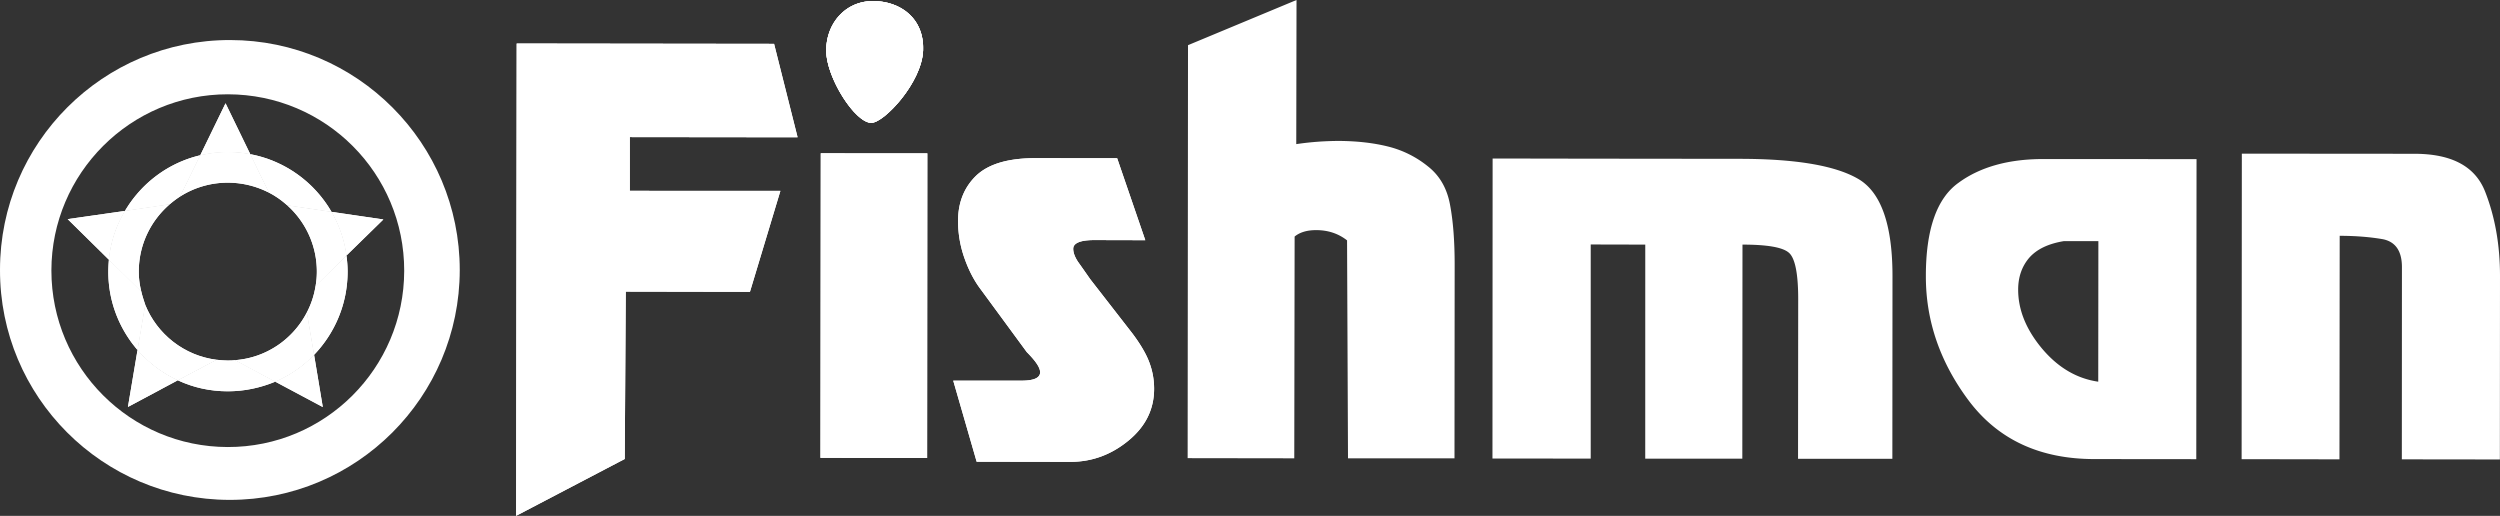
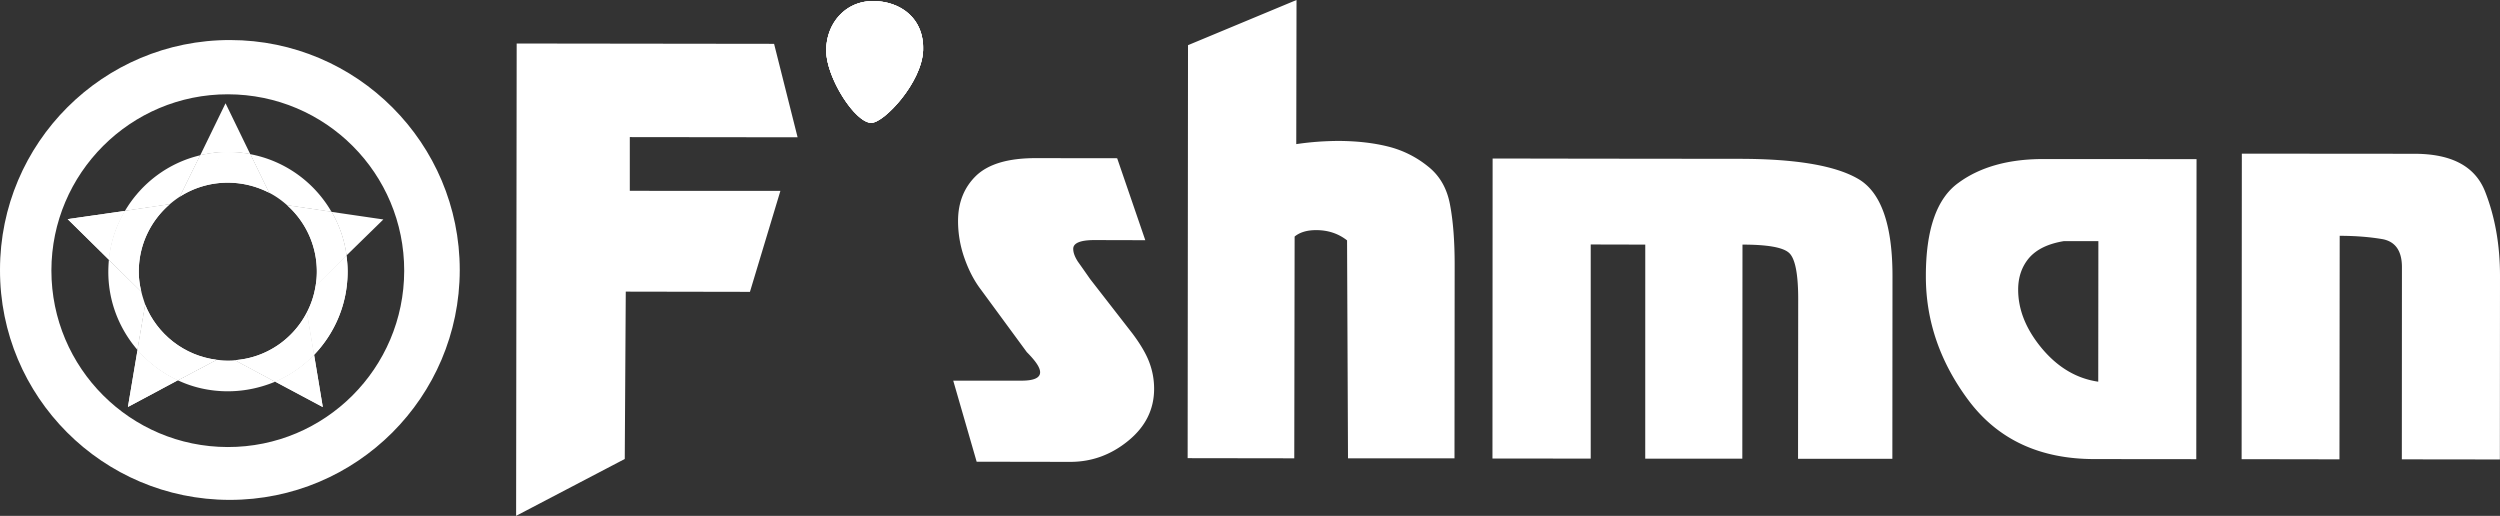
<svg xmlns="http://www.w3.org/2000/svg" xmlns:xlink="http://www.w3.org/1999/xlink" xml:space="preserve" width="461.999" height="95.326">
  <rect width="100%" height="100%" fill="#333333" stroke="none" />
  <defs>
    <path id="reuse-0" d="M170.586 9.347c-.246 5.915-7.195 13.35-9.575 13.35-2.987 0-8.325-8.355-8.325-13.368 0-5.001 3.541-9.13 8.632-9.13 5.12.011 9.514 3.239 9.268 9.148z" />
  </defs>
  <g fill="#FFF">
    <path d="m147.396 25.372-31.009-.036v9.929l27.83.013-5.627 18.657-22.948-.042-.186 30.926-20.077 10.507.103-87.283 47.569.06z" />
-     <path d="m147.396 25.372-31.009-.036v9.929l27.83.013-5.627 18.657-22.948-.042-.186 30.926-20.077 10.507.103-87.283 47.569.06zM171.332 84.644l-19.711-.03.055-56.285 19.697.006z" />
-     <path d="m171.332 84.644-19.711-.03.055-56.285 19.697.006zM187.332 70.345h1.455c2.289 0 3.426-.523 3.426-1.551 0-.871-.83-2.086-2.459-3.721l-8.475-11.541c-1.287-1.689-2.303-3.673-3.084-5.927a20.618 20.618 0 0 1-1.148-6.75c0-3.456 1.131-6.245 3.361-8.403 2.277-2.152 5.901-3.228 10.975-3.228l15.069.018 5.198 15.147-9.412-.024c-2.603 0-3.906.565-3.906 1.611 0 .709.287 1.484.865 2.38.637.89 1.389 1.965 2.266 3.222l7.809 10.05c1.467 1.954 2.518 3.739 3.107 5.302.606 1.598.901 3.215.901 4.923 0 3.81-1.61 7.02-4.79 9.611-3.198 2.614-6.763 3.889-10.705 3.889l-17.299-.029-4.328-14.979h11.174z" />
    <path d="M187.332 70.345h1.455c2.289 0 3.426-.523 3.426-1.551 0-.871-.83-2.086-2.459-3.721l-8.475-11.541c-1.287-1.689-2.303-3.673-3.084-5.927a20.618 20.618 0 0 1-1.148-6.75c0-3.456 1.131-6.245 3.361-8.403 2.277-2.152 5.901-3.228 10.975-3.228l15.069.018 5.198 15.147-9.412-.024c-2.603 0-3.906.565-3.906 1.611 0 .709.287 1.484.865 2.38.637.89 1.389 1.965 2.266 3.222l7.809 10.05c1.467 1.954 2.518 3.739 3.107 5.302.606 1.598.901 3.215.901 4.923 0 3.81-1.61 7.02-4.79 9.611-3.198 2.614-6.763 3.889-10.705 3.889l-17.299-.029-4.328-14.979h11.174zM268.789 84.698H249.11l-.174-40.278c-1.581-1.244-3.492-1.894-5.704-1.894-1.623 0-2.982.361-3.986 1.19l-.065 40.981-19.704-.029.067-76.319L239.596 0l-.048 26.634c2.5-.373 5.175-.589 8.006-.589 3.348.03 6.329.373 9.004 1.046a18.94 18.94 0 0 1 7.285 3.625c2.225 1.737 3.576 4.117 4.129 7.159.571 3.029.848 6.726.848 11.054l-.031 35.769zM275.835 29.291l17.179.03 28.389.03c10.356 0 17.671 1.214 21.938 3.679 4.25 2.428 6.39 8.427 6.39 17.978l-.024 33.78h-17.431l.03-29.548c0-4.767-.602-7.646-1.779-8.584-1.19-.98-4.033-1.454-8.518-1.454l-.03 39.557h-17.941l.006-39.557-10.08-.024v39.569l-18.158-.013.029-55.443zM374.97 47.672c-1.328 1.575-2.014 3.522-2.014 5.854 0 3.739 1.461 7.357 4.412 10.892 2.951 3.504 6.414 5.547 10.387 6.119l.024-25.972h-6.408c-2.915.486-5.025 1.526-6.401 3.107zm-13.007-13.915c4.003-2.921 9.274-4.382 15.699-4.364l28.257.012-.048 55.449-18.813-.018c-10.05 0-17.738-3.57-23.147-10.681-5.355-7.111-8.036-14.823-8.013-23.147-.001-8.608 2.013-14.384 6.065-17.251M414.292 28.395l17.479.012 14.425.012c6.858 0 11.204 2.314 13.043 6.967 1.834 4.664 2.76 9.845 2.76 15.592l-.024 33.931-18.116-.023.018-35.422c.024-3.071-1.189-4.802-3.563-5.265-2.35-.403-5.014-.62-7.939-.62l-.043 41.307-18.08-.031.04-56.46zM170.586 9.347c-.246 5.915-7.195 13.35-9.575 13.35-2.987 0-8.325-8.355-8.325-13.368 0-5.001 3.541-9.13 8.632-9.13 5.12.011 9.514 3.239 9.268 9.148z" />
    <use xlink:href="#reuse-0" />
    <use xlink:href="#reuse-0" />
    <path d="M170.586 9.347c-.246 5.915-7.195 13.35-9.575 13.35-2.987 0-8.325-8.355-8.325-13.368 0-5.001 3.541-9.13 8.632-9.13 5.12.011 9.514 3.239 9.268 9.148zM12.508 40.495l7.616 7.502a21.53 21.53 0 0 1 2.964-9.016l-10.58 1.514z" />
    <path d="m12.508 40.495 7.616 7.502a21.53 21.53 0 0 1 2.964-9.016l-10.58 1.514zM33.258 36.33l3.744-7.633c-5.926 1.4-10.885 5.163-13.914 10.284l8.283-1.232a17.067 17.067 0 0 1 1.887-1.419z" />
-     <path d="m33.258 36.33 3.744-7.633c-5.926 1.4-10.885 5.163-13.914 10.284l8.283-1.232a17.067 17.067 0 0 1 1.887-1.419zM26.118 53.893l-5.993-5.896a24.783 24.783 0 0 0-.108 2.193c-.012 5.548 2.038 10.591 5.398 14.492l1.424-8.367c-.258-.799-.535-1.581-.721-2.422z" />
    <path d="m26.118 53.893-5.993-5.896a24.783 24.783 0 0 0-.108 2.193c-.012 5.548 2.038 10.591 5.398 14.492l1.424-8.367c-.258-.799-.535-1.581-.721-2.422zM53.064 37.934l8.204 1.221c-3.174-5.482-8.583-9.443-15.021-10.663l3.456 7.11c1.239.631 2.333 1.413 3.361 2.332z" />
-     <path d="m53.064 37.934 8.204 1.221c-3.174-5.482-8.583-9.443-15.021-10.663l3.456 7.11c1.239.631 2.333 1.413 3.361 2.332zM42.077 66.624c-.68 0-1.354-.066-2.051-.139l-7.17 3.793c2.807 1.323 5.944 2.032 9.238 2.032 3.132 0 6.07-.661 8.764-1.773l-7.424-3.979c-.444.066-.859.066-1.357.066z" />
    <path d="M42.077 66.624c-.68 0-1.354-.066-2.051-.139l-7.17 3.793c2.807 1.323 5.944 2.032 9.238 2.032 3.132 0 6.07-.661 8.764-1.773l-7.424-3.979c-.444.066-.859.066-1.357.066zM64.022 47.221l-5.705 5.633a15.925 15.925 0 0 1-1.611 4.886l1.335 7.833c3.811-3.973 6.191-9.377 6.197-15.352 0-1.022-.079-2.008-.216-3z" />
    <path d="m64.022 47.221-5.705 5.633a15.925 15.925 0 0 1-1.611 4.886l1.335 7.833c3.811-3.973 6.191-9.377 6.197-15.352 0-1.022-.079-2.008-.216-3zM46.248 28.492l-4.568-9.407-4.677 9.612c1.653-.367 3.373-.62 5.151-.602 1.384 0 2.759.138 4.094.397z" />
-     <path d="m46.248 28.492-4.568-9.407-4.677 9.612c1.653-.367 3.373-.62 5.151-.602 1.384 0 2.759.138 4.094.397zM70.844 40.555l-9.576-1.4c1.406 2.446 2.381 5.145 2.754 8.066l6.822-6.666z" />
    <path d="m70.844 40.555-9.576-1.4c1.406 2.446 2.381 5.145 2.754 8.066l6.822-6.666zM50.858 70.537l8.793 4.688-1.61-9.653a22.029 22.029 0 0 1-7.183 4.965z" />
    <path d="m50.858 70.537 8.793 4.688-1.61-9.653a22.029 22.029 0 0 1-7.183 4.965zM25.415 64.682l-1.773 10.519 9.215-4.923c-2.845-1.31-5.394-3.252-7.442-5.596z" />
    <path d="m25.415 64.682-1.773 10.519 9.215-4.923c-2.845-1.31-5.394-3.252-7.442-5.596zM58.551 50.214c0 .884-.072 1.762-.234 2.64l5.705-5.633c-.373-2.921-1.348-5.62-2.754-8.066l-8.204-1.221a16.395 16.395 0 0 1 5.487 12.28z" />
    <path d="M58.551 50.214c0 .884-.072 1.762-.234 2.64l5.705-5.633c-.373-2.921-1.348-5.62-2.754-8.066l-8.204-1.221a16.395 16.395 0 0 1 5.487 12.28zM25.649 50.172c0-4.971 2.224-9.407 5.723-12.424l-8.283 1.232a21.53 21.53 0 0 0-2.964 9.016l5.993 5.896a14.853 14.853 0 0 1-.469-3.72z" />
    <path d="M25.649 50.172c0-4.971 2.224-9.407 5.723-12.424l-8.283 1.232a21.53 21.53 0 0 0-2.964 9.016l5.993 5.896a14.853 14.853 0 0 1-.469-3.72zM43.434 66.558l7.424 3.979a22.041 22.041 0 0 0 7.183-4.964l-1.335-7.833c-2.536 4.916-7.465 8.379-13.272 8.818z" />
    <path d="m43.434 66.558 7.424 3.979a22.041 22.041 0 0 0 7.183-4.964l-1.335-7.833c-2.536 4.916-7.465 8.379-13.272 8.818zM42.118 33.757c2.748.006 5.326.685 7.586 1.845l-3.456-7.11a21.612 21.612 0 0 0-4.094-.397c-1.778-.018-3.498.234-5.151.602l-3.744 7.633a16.346 16.346 0 0 1 8.859-2.573z" />
    <path d="M42.118 33.757c2.748.006 5.326.685 7.586 1.845l-3.456-7.11a21.612 21.612 0 0 0-4.094-.397c-1.778-.018-3.498.234-5.151.602l-3.744 7.633a16.346 16.346 0 0 1 8.859-2.573zM26.838 56.315l-1.424 8.367c2.049 2.344 4.598 4.286 7.441 5.596l7.17-3.793c-6.015-.756-11.004-4.754-13.187-10.17z" />
    <path d="m26.838 56.315-1.424 8.367c2.049 2.344 4.598 4.286 7.441 5.596l7.17-3.793c-6.015-.756-11.004-4.754-13.187-10.17z" />
    <path d="M42.534 7.4C19.055 7.363 0 26.406 0 49.854c-.061 23.46 18.965 42.502 42.441 42.525 23.455.013 42.485-18.994 42.521-42.454C84.975 26.466 65.969 7.424 42.534 7.4zm-.463 75.212C24.086 82.583 9.498 67.988 9.498 49.986c.019-17.99 14.654-32.578 32.62-32.56 18.062.024 32.608 14.618 32.579 32.632-.025 17.984-14.613 32.591-32.626 32.554z" />
  </g>
</svg>